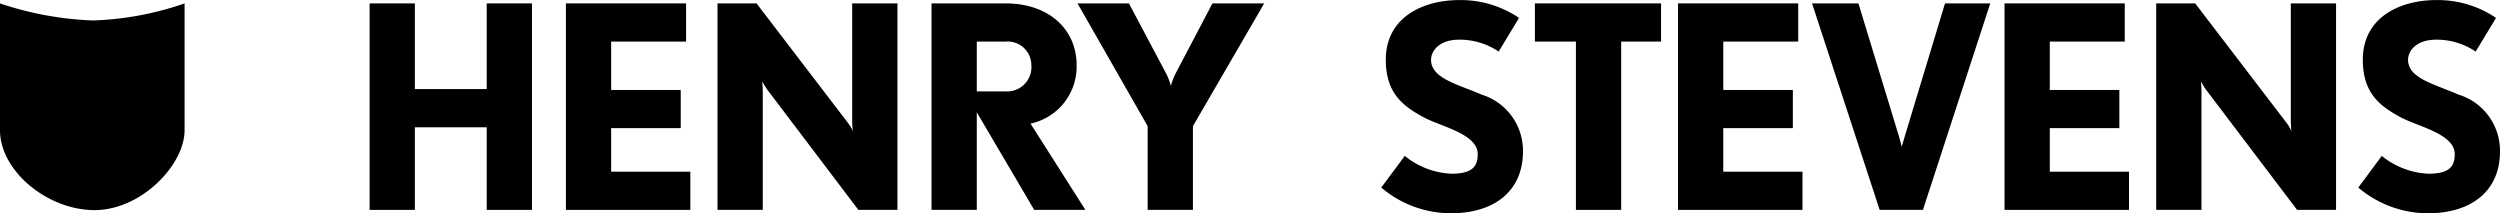
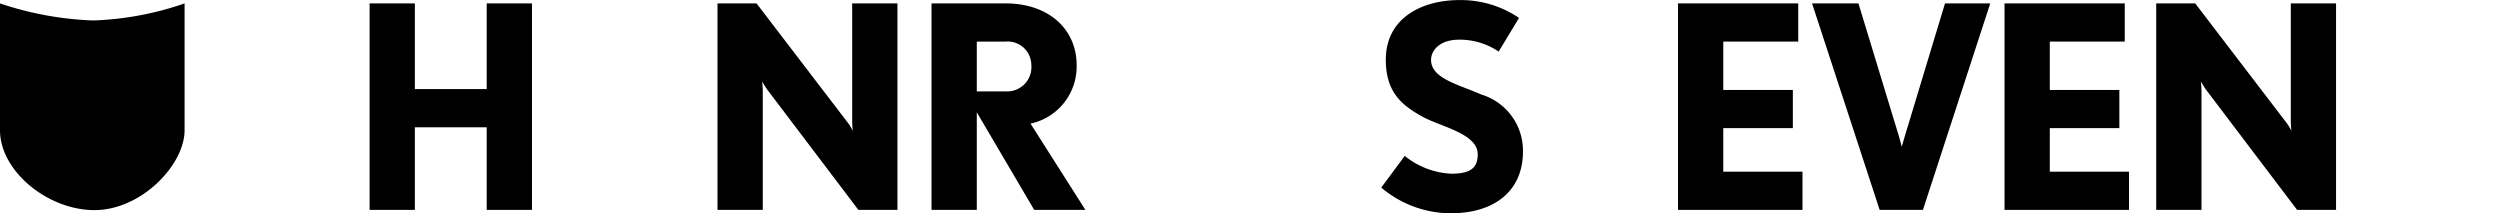
<svg xmlns="http://www.w3.org/2000/svg" width="175.072" height="14.936" viewBox="0 0 175.072 14.936">
  <g id="HS_Logo_Footer_Desktop" data-name="HS Logo Footer Desktop" transform="translate(0 -8)">
    <g id="Gruppe_171" data-name="Gruppe 171" transform="translate(0 8)">
      <g id="Gruppe_170" data-name="Gruppe 170" transform="translate(25.883)">
        <path id="Pfad_111" data-name="Pfad 111" d="M39.565,14.748V8.964H34.534v5.784h-3.17V.288h3.17v6h5.031v-6h3.169v14.46Z" transform="translate(-31.364 -0.05)" />
-         <path id="Pfad_112" data-name="Pfad 112" d="M48.02,14.748V.288h8.418V2.962H51.19V6.35h4.872V9.023H51.19v3.05h5.546v2.675Z" transform="translate(-34.275 -0.05)" />
        <path id="Pfad_113" data-name="Pfad 113" d="M70.751,14.748,64.373,6.33c-.178-.257-.337-.535-.357-.574,0,.02.04.376.04.713v8.28h-3.17V.288h2.733L70,8.628a2.882,2.882,0,0,1,.357.593c0-.02-.04-.376-.04-.732V.288h3.17v14.46Z" transform="translate(-36.523 -0.05)" />
        <path id="Pfad_114" data-name="Pfad 114" d="M86.237,14.748,82.216,7.914v6.834H79.047V.288h5.19c3.03,0,4.971,1.822,4.971,4.319a4.085,4.085,0,0,1-3.229,4.1l3.843,6.042Zm-2-11.786H82.216V6.449h2.021a1.7,1.7,0,0,0,1.8-1.842A1.658,1.658,0,0,0,84.237,2.962Z" transform="translate(-39.696 -0.05)" />
-         <path id="Pfad_115" data-name="Pfad 115" d="M99.517,8.885v5.863h-3.17V8.885L91.435.288h3.6L97.695,5.3a4.822,4.822,0,0,1,.277.773,4.822,4.822,0,0,1,.277-.773L100.883.288h3.625Z" transform="translate(-41.861 -0.05)" />
        <path id="Pfad_116" data-name="Pfad 116" d="M122.064,14.936a7.565,7.565,0,0,1-4.853-1.8l1.644-2.218a5.588,5.588,0,0,0,3.268,1.247c1.446,0,1.842-.494,1.842-1.367,0-1.446-2.634-1.941-3.842-2.614-1.446-.792-2.595-1.7-2.595-4,0-2.97,2.595-4.179,5.15-4.179a7.274,7.274,0,0,1,4.18,1.249l-1.426,2.357a4.882,4.882,0,0,0-2.754-.833c-1.466,0-1.981.833-1.981,1.406,0,1.307,1.842,1.7,3.525,2.437a4.111,4.111,0,0,1,2.912,3.982C127.135,13.33,125.194,14.936,122.064,14.936Z" transform="translate(-46.365)" />
-         <path id="Pfad_117" data-name="Pfad 117" d="M136.289,2.962V14.748h-3.17V2.962h-2.872V.288h8.834V2.962Z" transform="translate(-48.643 -0.05)" />
        <path id="Pfad_118" data-name="Pfad 118" d="M142.392,14.748V.288h8.418V2.962h-5.249V6.35h4.872V9.023h-4.872v3.05h5.547v2.675Z" transform="translate(-50.765 -0.05)" />
        <path id="Pfad_119" data-name="Pfad 119" d="M161.531,14.748H158.5L153.766.288h3.248l2.813,9.231c.119.376.218.811.218.811s.139-.456.238-.811L163.076.288h3.169Z" transform="translate(-52.753 -0.05)" />
        <path id="Pfad_120" data-name="Pfad 120" d="M170.1,14.748V.288h8.418V2.962h-5.249V6.35h4.872V9.023h-4.872v3.05h5.547v2.675Z" transform="translate(-55.608 -0.05)" />
        <path id="Pfad_121" data-name="Pfad 121" d="M192.835,14.748,186.457,6.33c-.178-.257-.337-.535-.357-.574,0,.02.04.376.04.713v8.28h-3.17V.288H185.7l6.378,8.34a2.86,2.86,0,0,1,.357.593c0-.02-.04-.376-.04-.732V.288h3.169v14.46Z" transform="translate(-57.856 -0.05)" />
-         <path id="Pfad_122" data-name="Pfad 122" d="M204.97,14.936a7.565,7.565,0,0,1-4.853-1.8l1.644-2.218a5.586,5.586,0,0,0,3.268,1.247c1.446,0,1.842-.494,1.842-1.367,0-1.446-2.634-1.941-3.842-2.614-1.447-.792-2.595-1.7-2.595-4,0-2.97,2.595-4.179,5.15-4.179a7.272,7.272,0,0,1,4.179,1.249l-1.426,2.357a4.879,4.879,0,0,0-2.753-.833c-1.466,0-1.981.833-1.981,1.406,0,1.307,1.842,1.7,3.526,2.437a4.111,4.111,0,0,1,2.911,3.982C210.041,13.33,208.1,14.936,204.97,14.936Z" transform="translate(-60.852)" />
      </g>
      <path id="Pfad_15" data-name="Pfad 15" d="M12.926,9.171c0,2.431-3.033,5.594-6.312,5.594S0,12.028,0,9.171V.29A22.973,22.973,0,0,0,6.52,1.484,21.712,21.712,0,0,0,12.926.29Z" transform="translate(0 -0.051)" />
    </g>
  </g>
</svg>